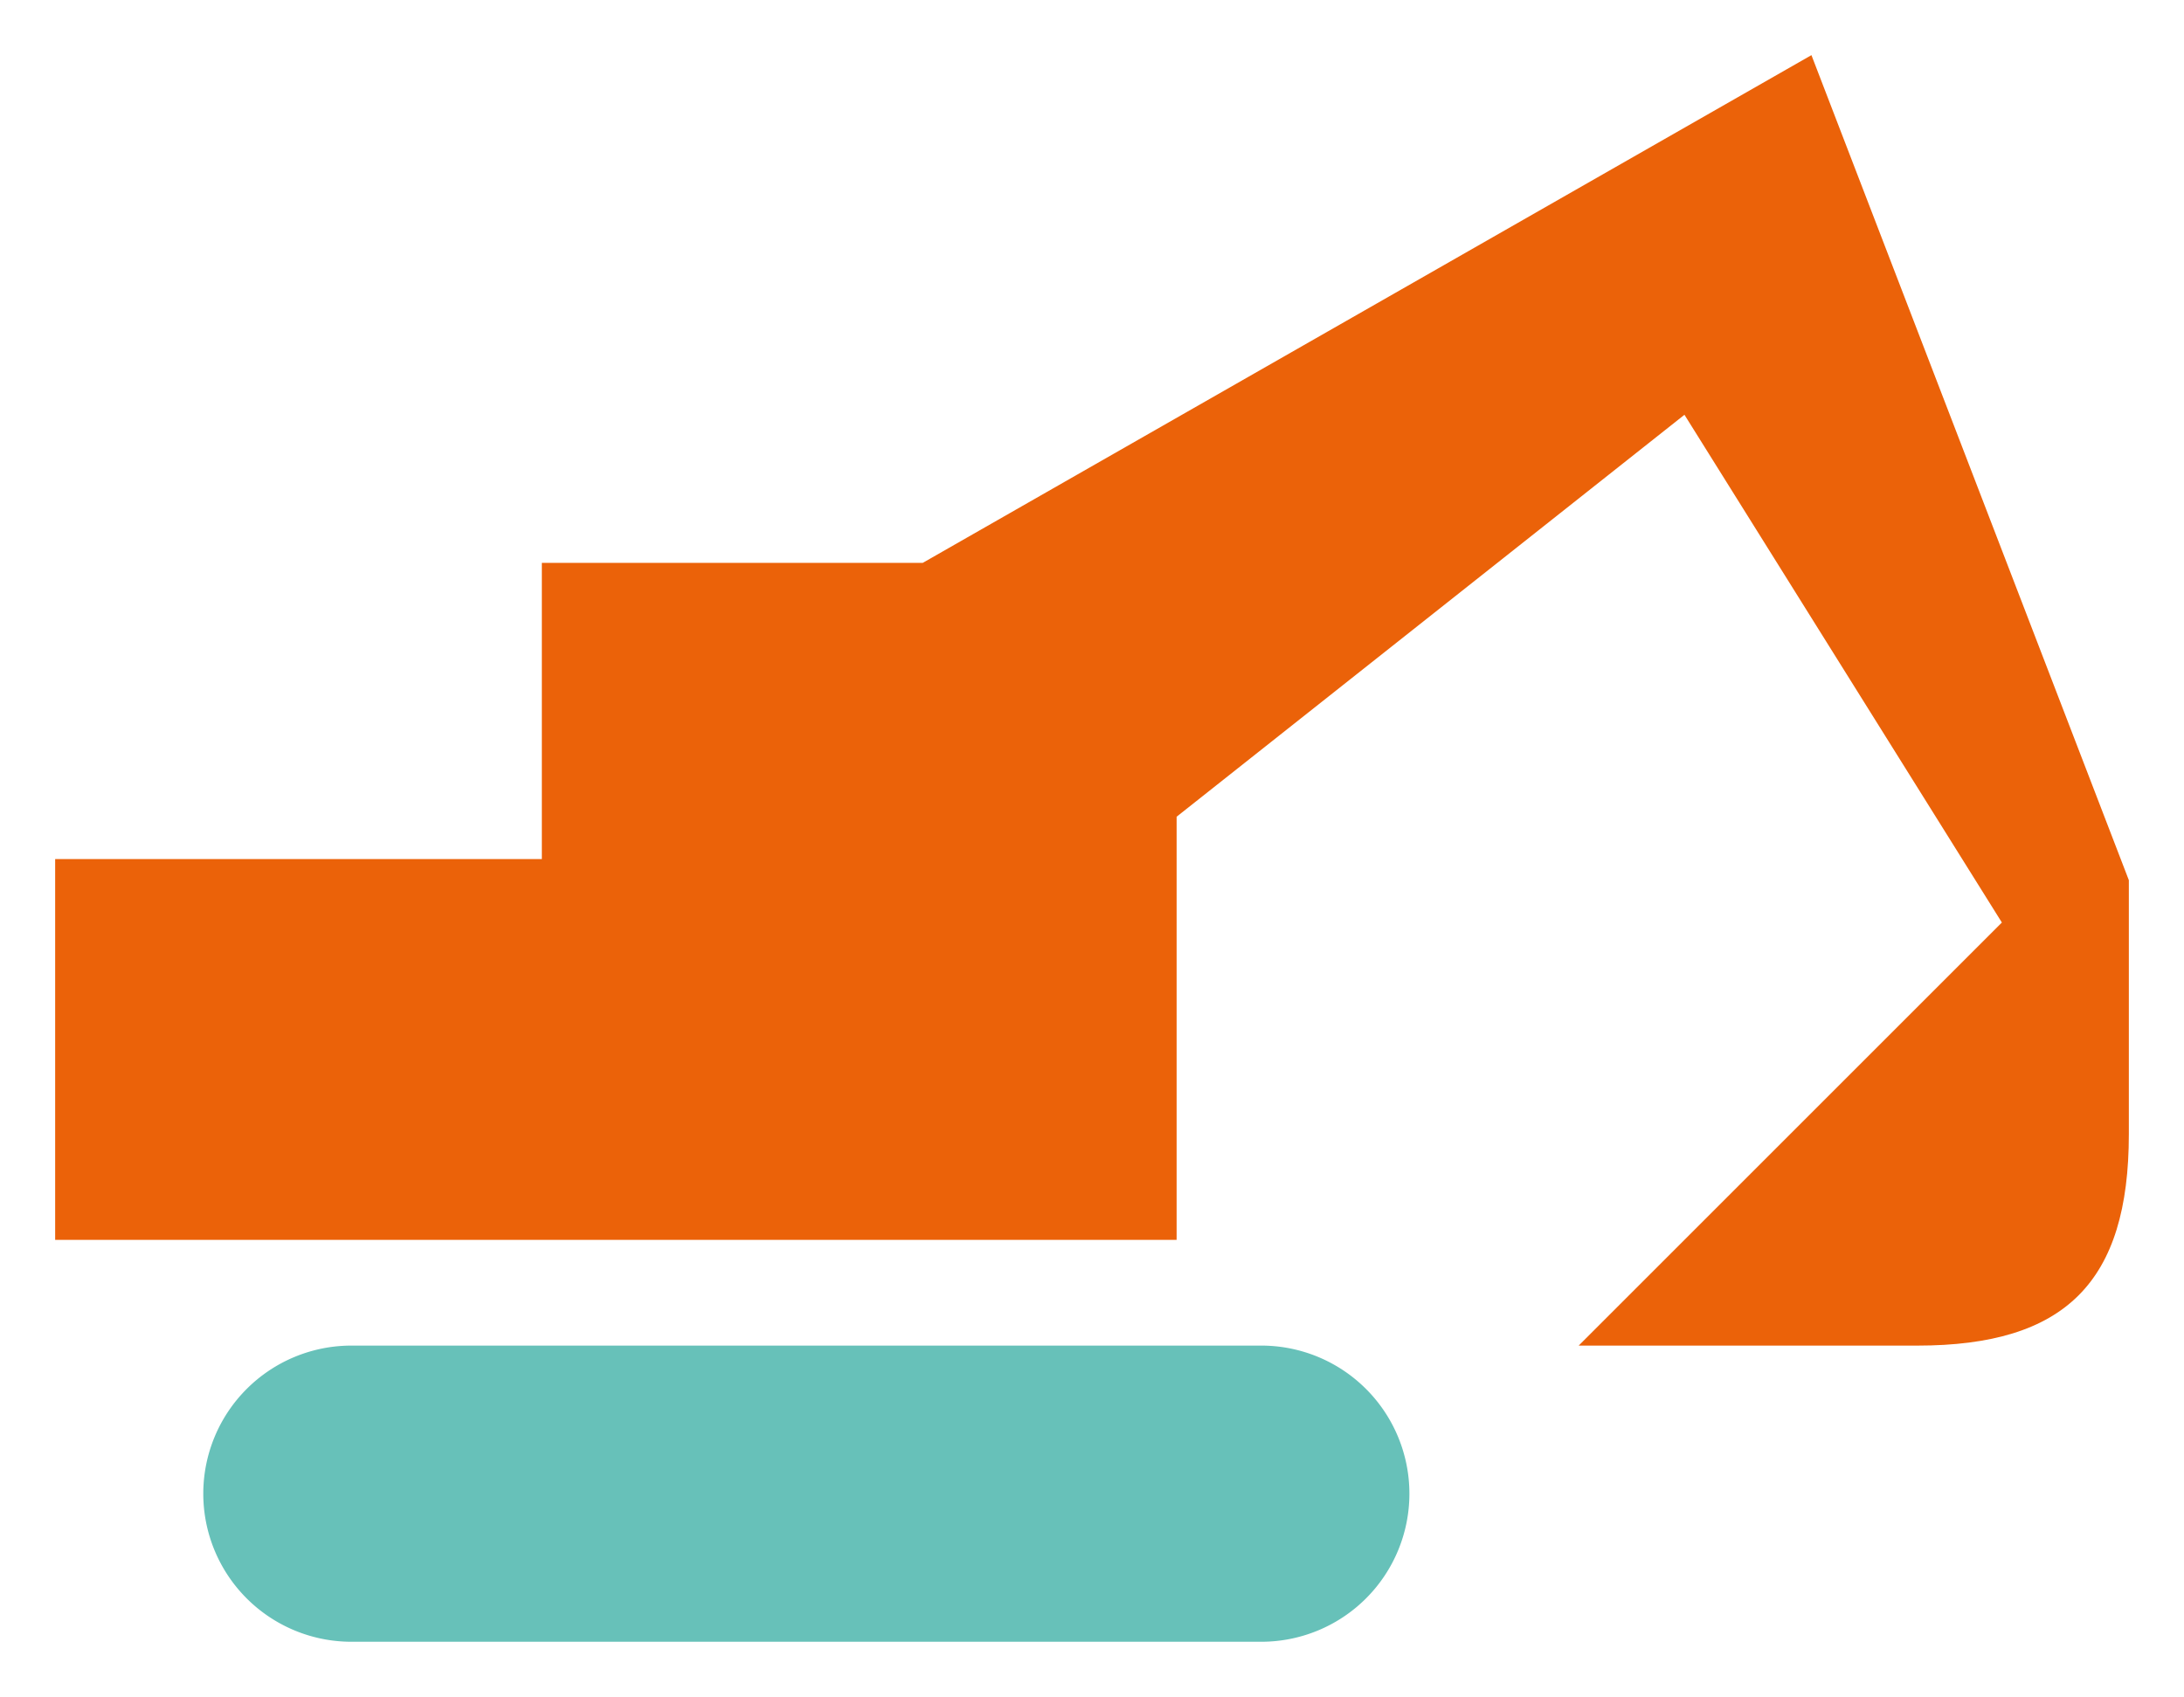
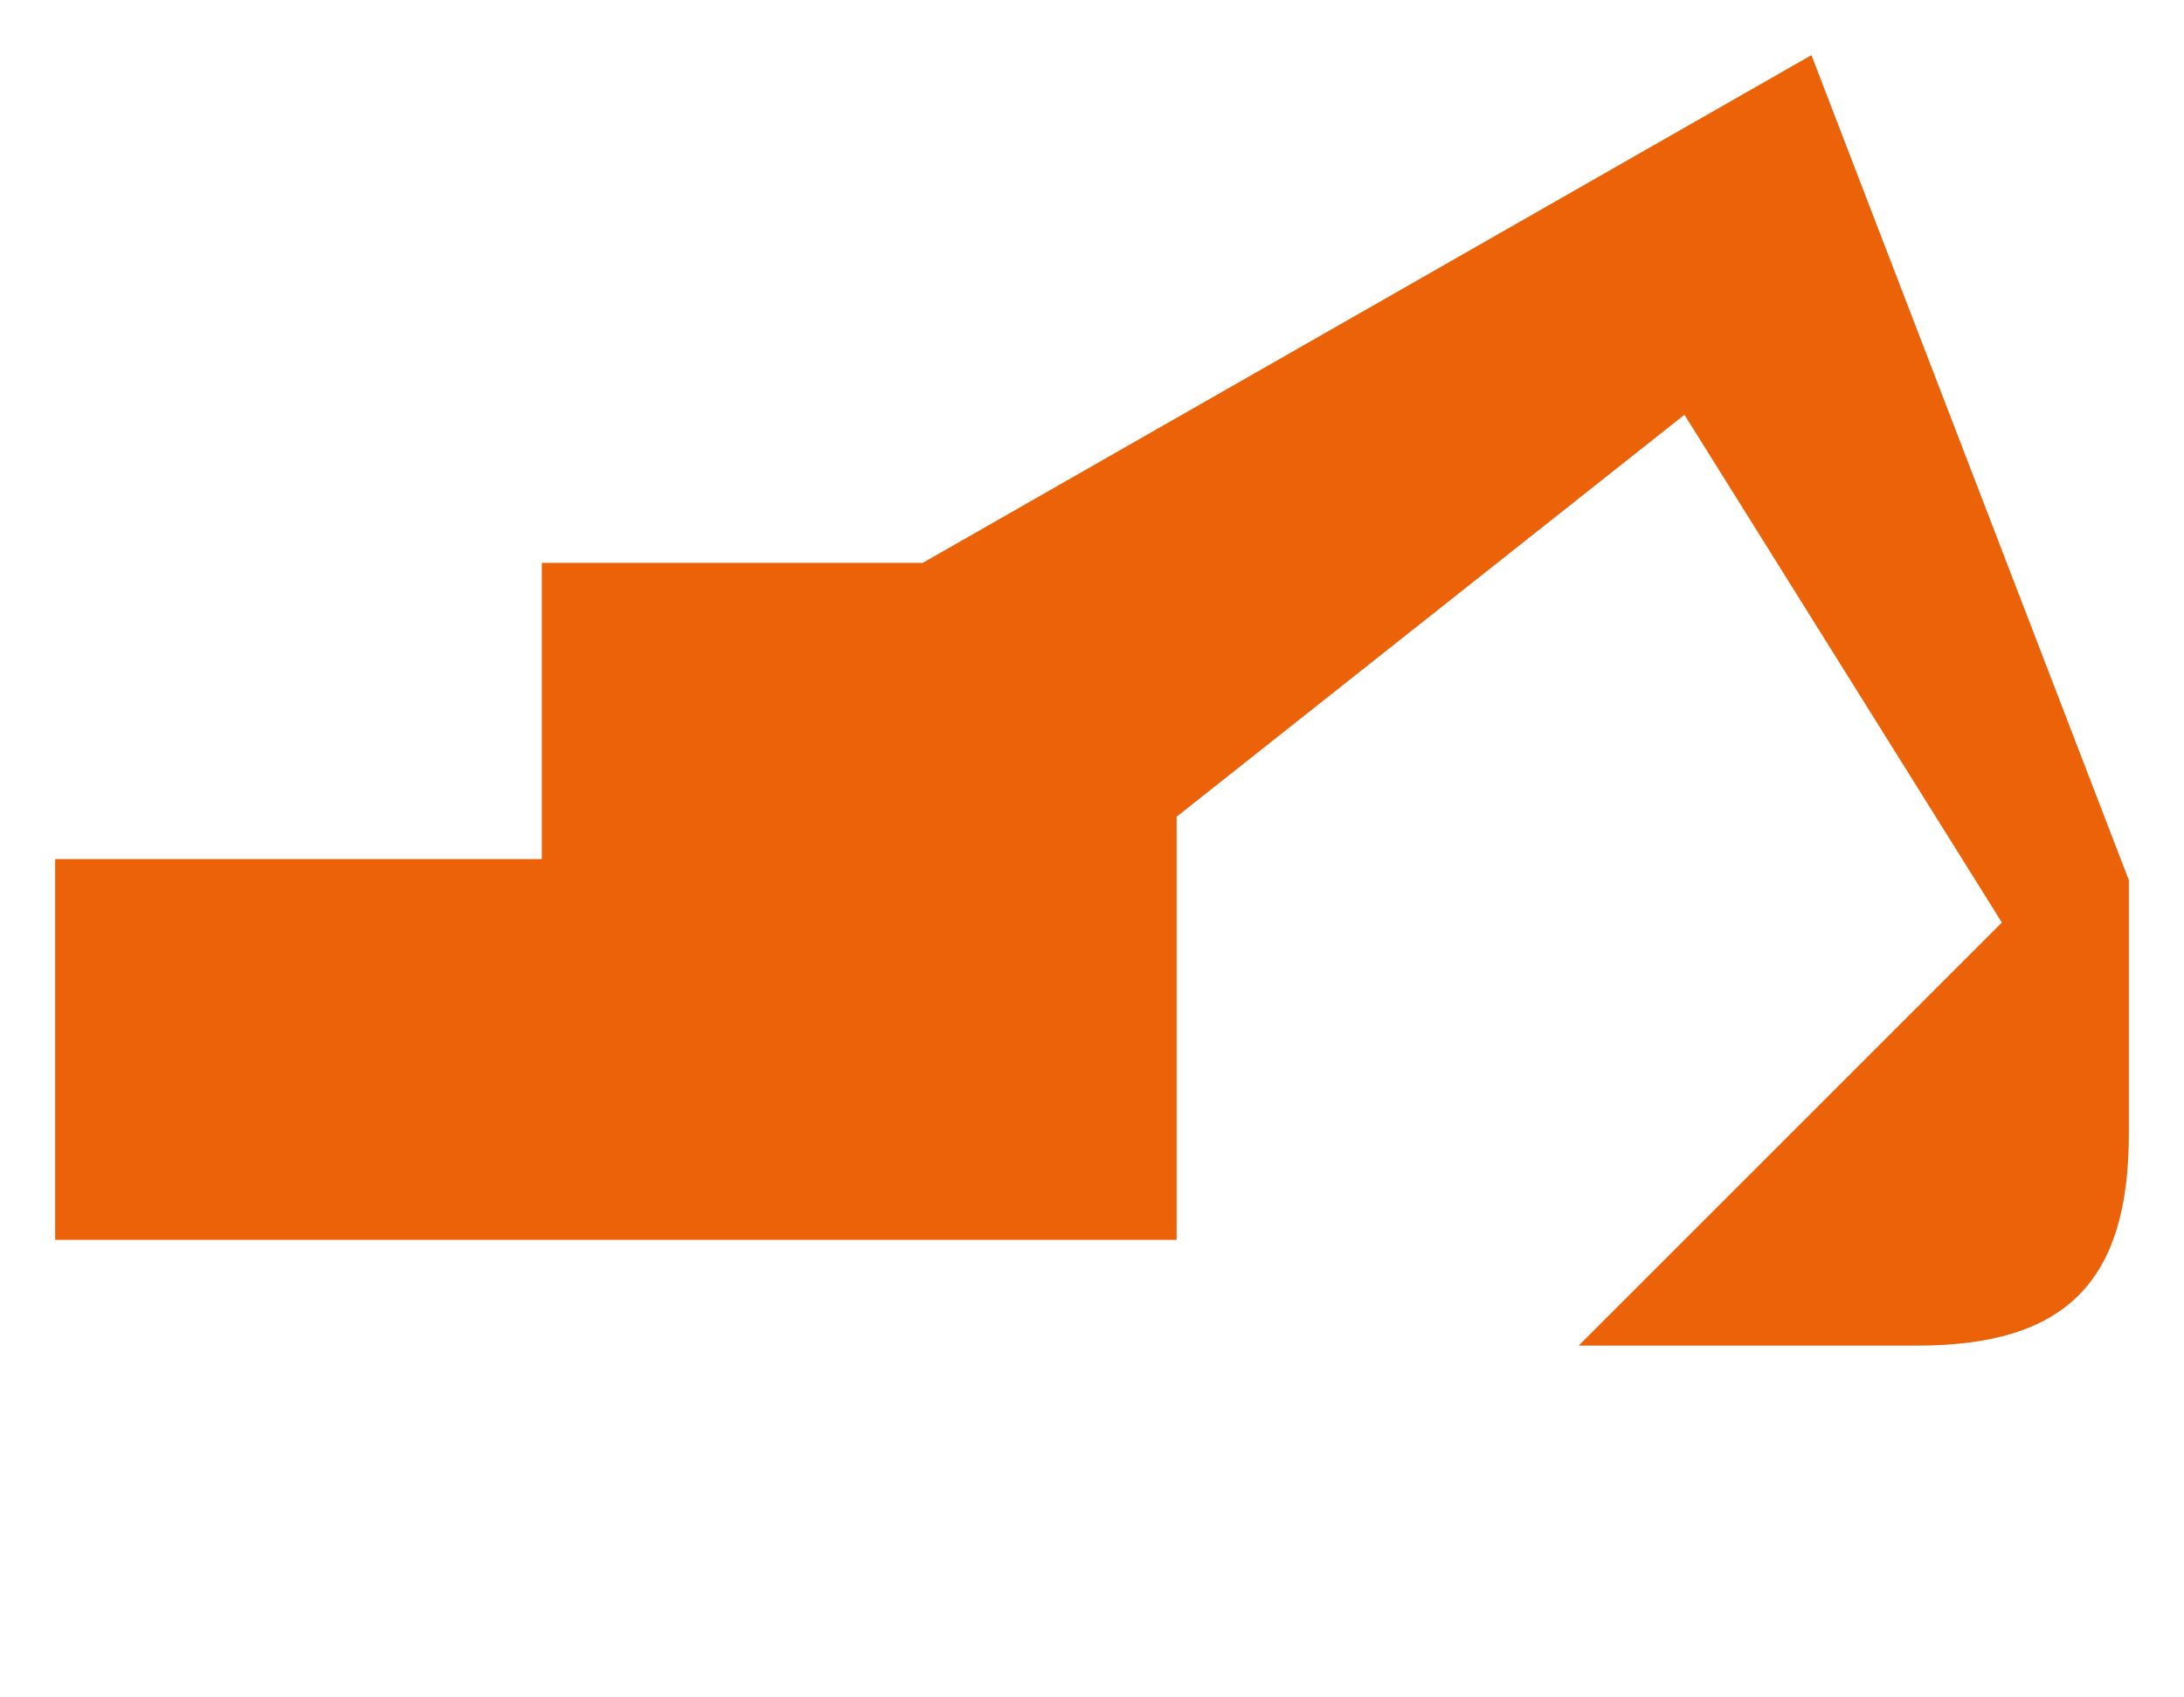
<svg xmlns="http://www.w3.org/2000/svg" width="149.651" height="116.303" viewBox="0 0 140.298 109.034">
  <path d="M116.365 3.543l-57.09 32.624H34.807v19.03H3.543v24.468h72.042V52.478l32.623-25.827 20.39 32.624-27.186 27.186h21.749c9.515 0 13.594-4.079 13.594-13.594V56.556l-20.39-53.013z" fill="#eb6209" />
-   <path d="M81.024 86.46h-58.45a9.515 9.515 0 1 0 0 19.03h58.45a9.515 9.515 0 1 0 0-19.03" fill="#67c1b9" />
</svg>